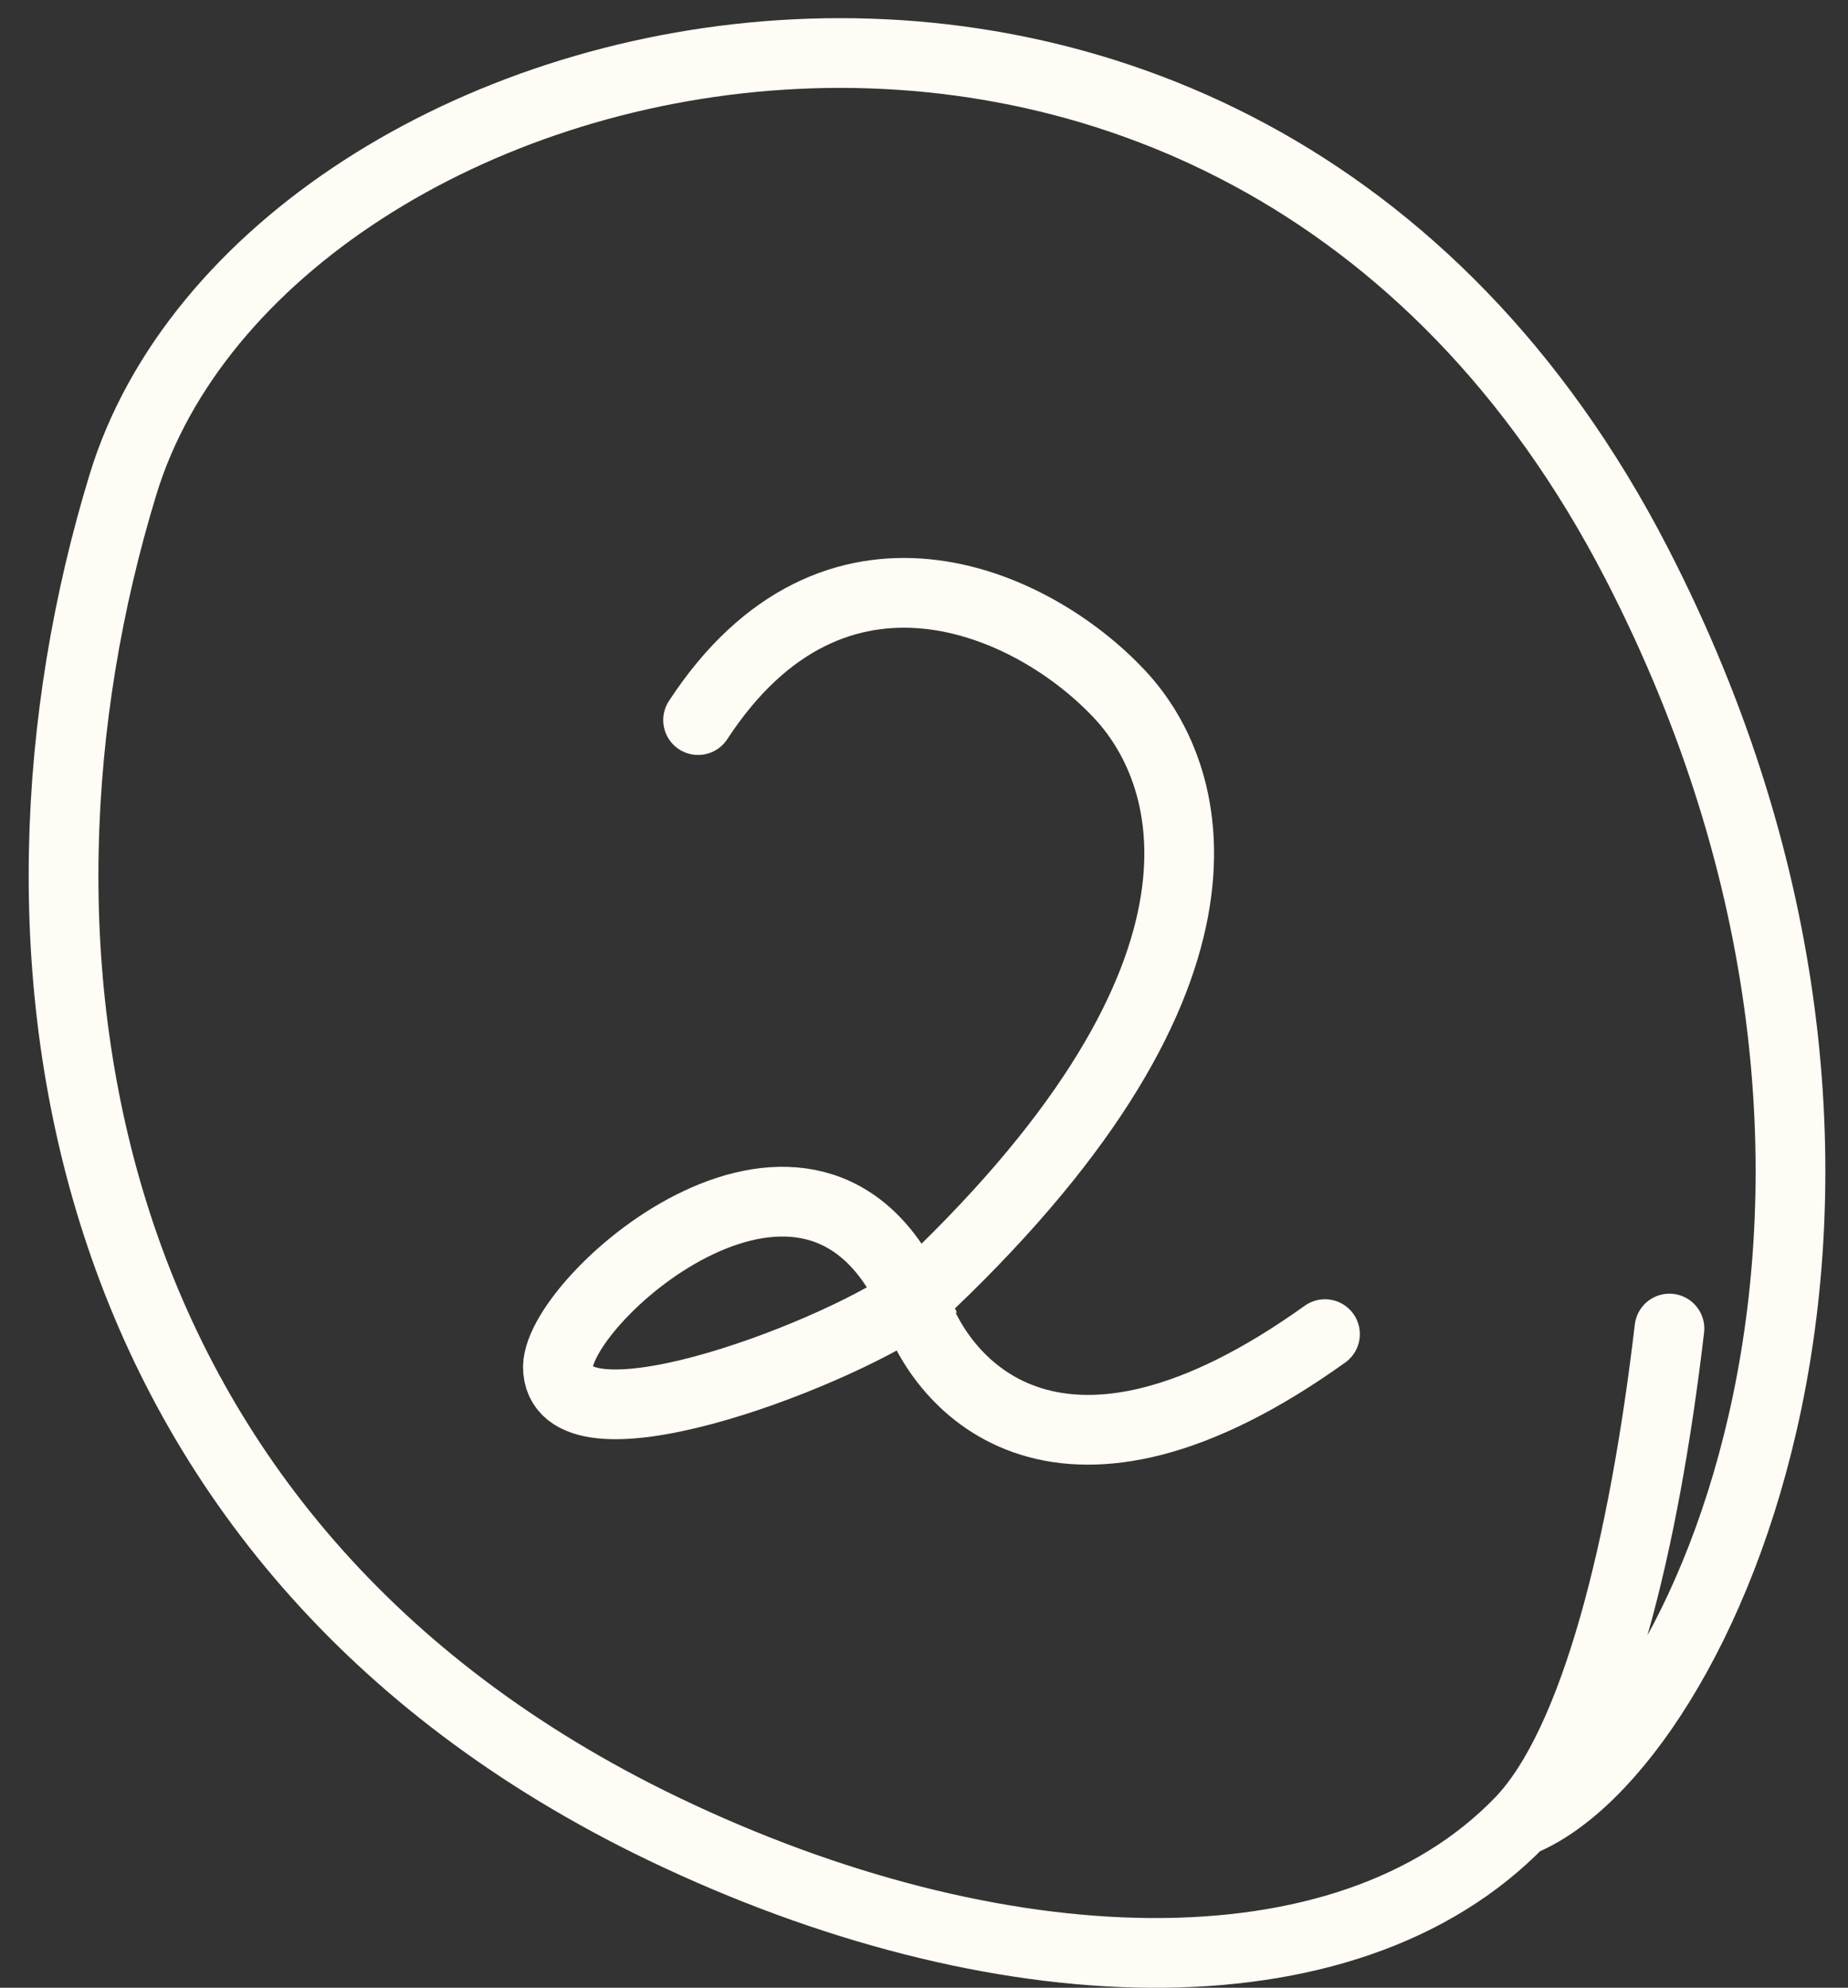
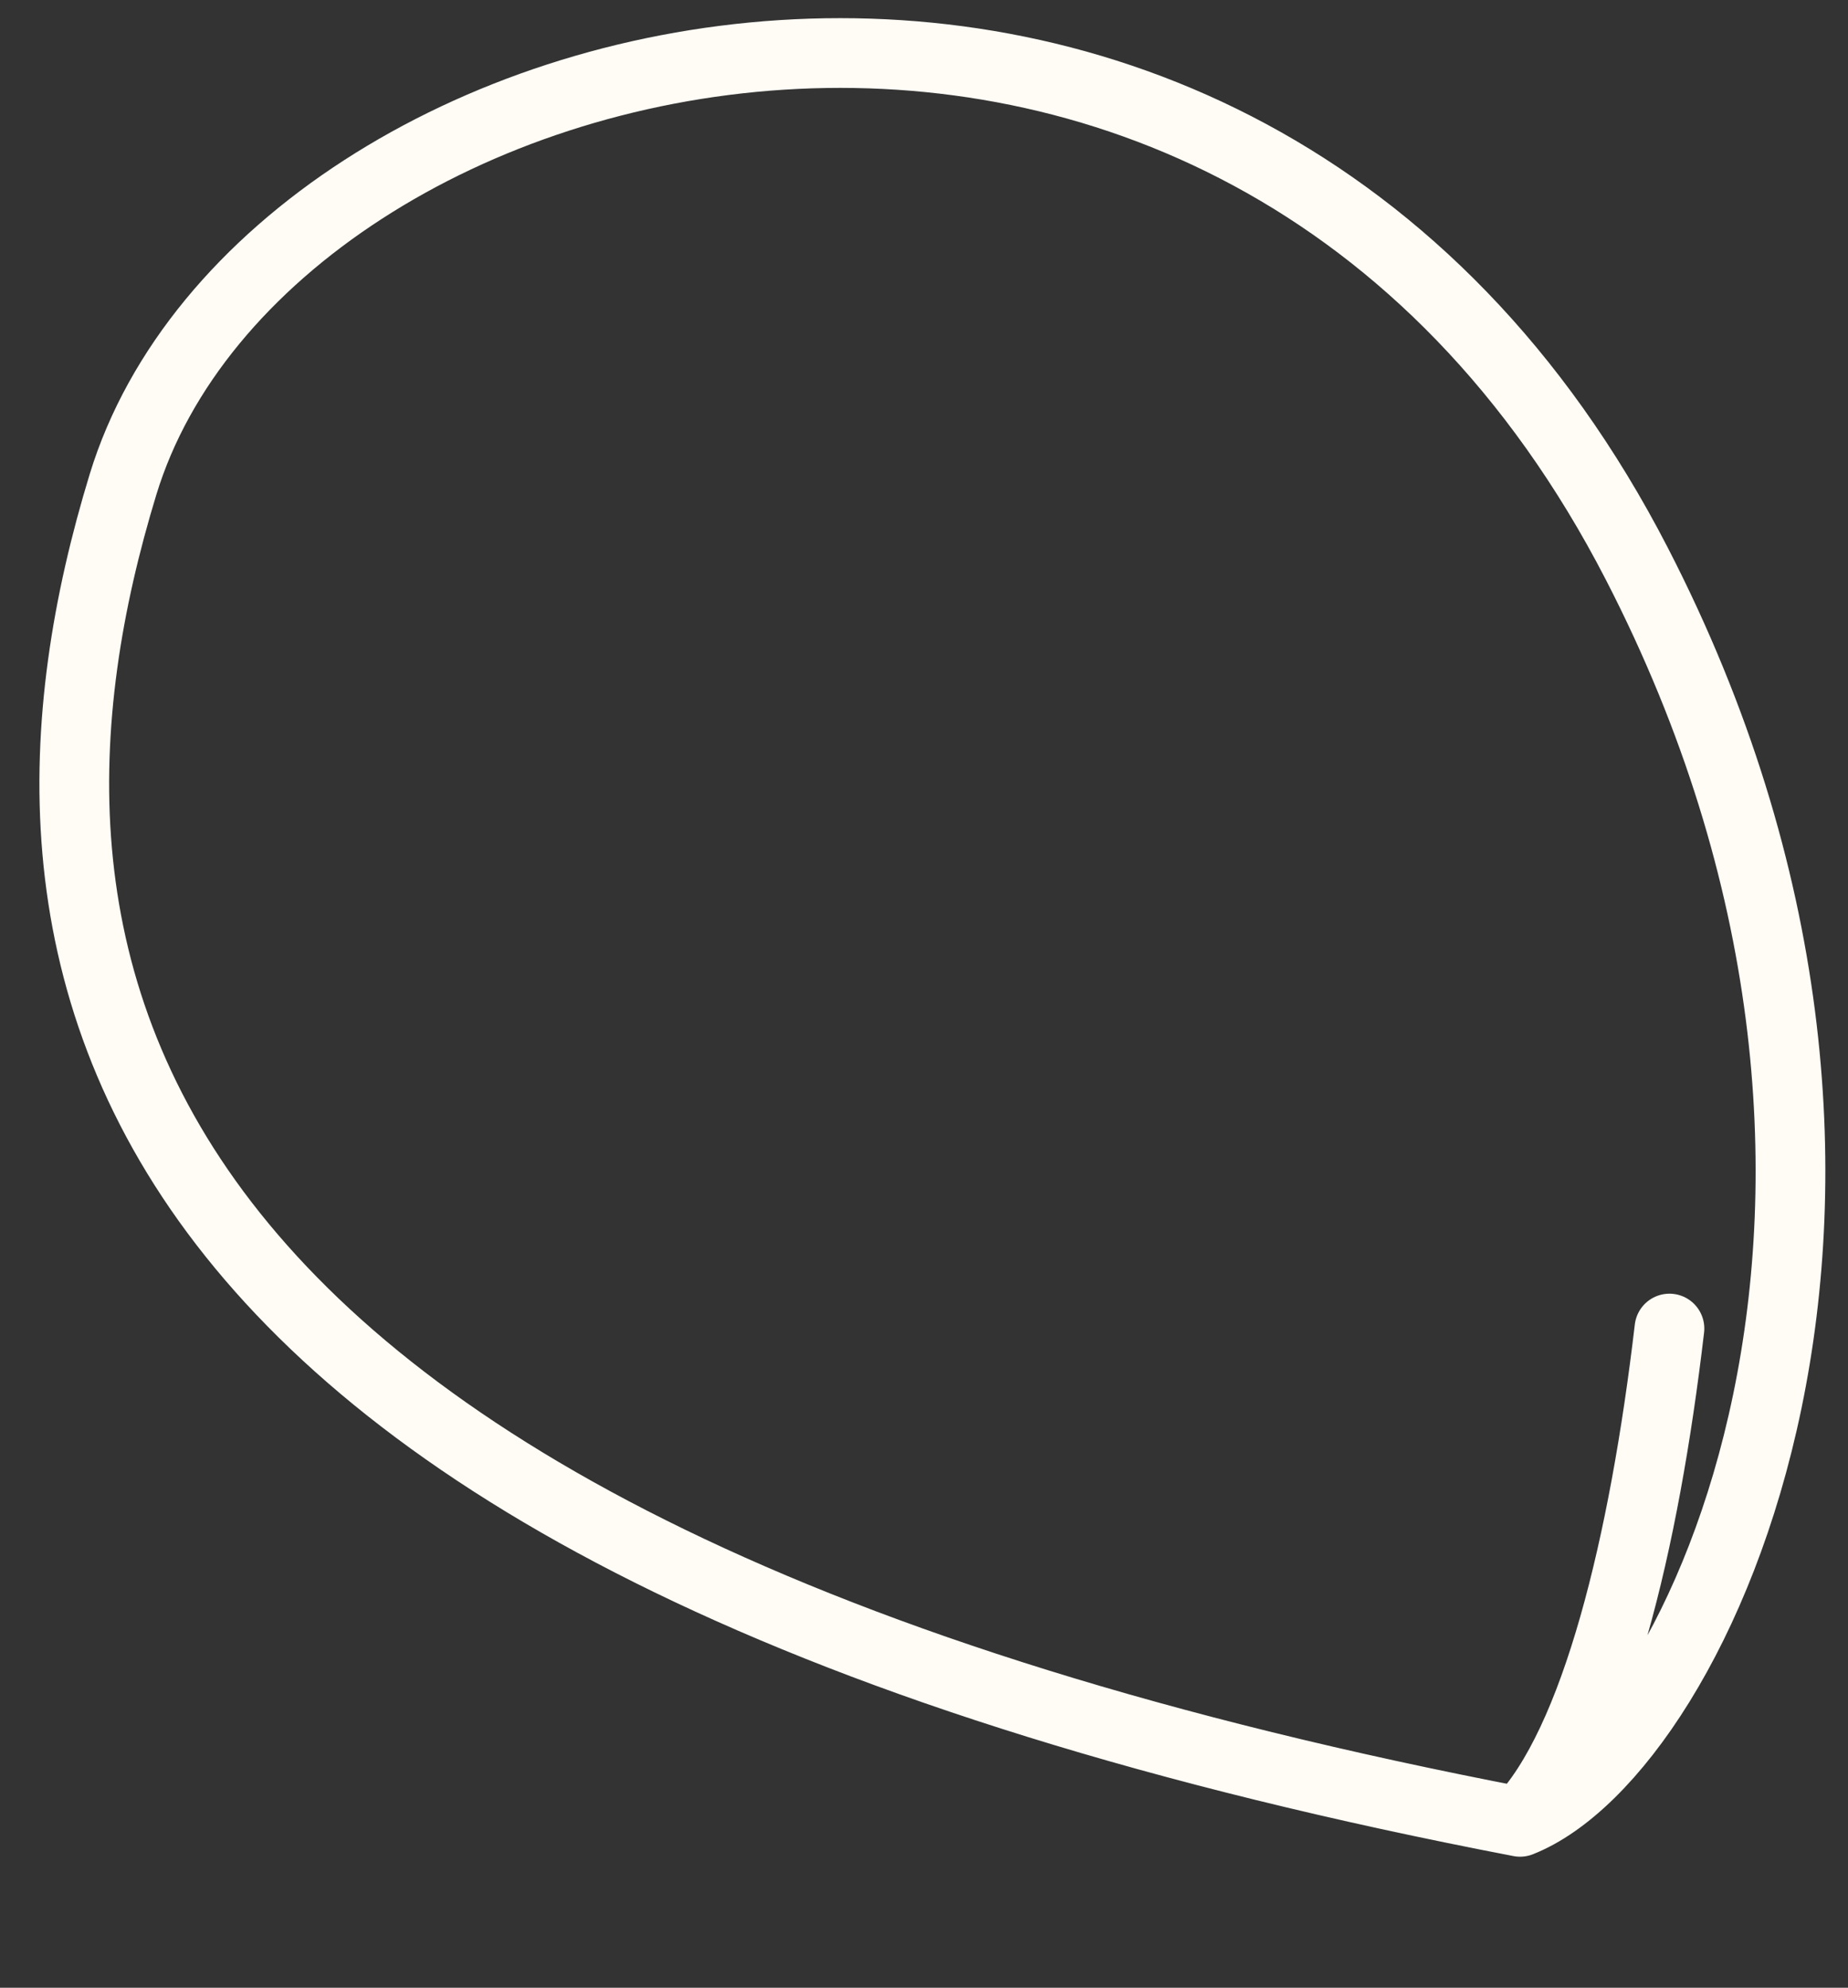
<svg xmlns="http://www.w3.org/2000/svg" width="53" height="57" viewBox="0 0 53 57" fill="none">
  <rect x="0" y="0" width="53" height="57" fill="#333333" stroke="none" />
-   <path d="M20.021 20.649C23.907 14.701 29.589 17.193 32.132 19.933C34.36 22.334 35.968 28.191 26.186 37.279M26.186 37.279C23.693 38.983 16 41.846 16 39.187C16.057 37.162 23.302 30.839 26.186 37.279ZM26.186 37.279C26.982 39.855 30.46 43.657 38 38.257" stroke="#FFFBF5" stroke-width="2" stroke-linecap="round" />
-   <path d="M47.879 38.097C47.156 44.256 45.773 49.988 43.595 52.242M43.595 52.242C38.58 57.431 28.527 57.009 19.026 52.443C1.99 44.255 -0.561 27.269 3.529 13.889C7.619 0.508 35.349 -6.328 46.943 16.164C56.219 34.157 48.765 50.201 43.595 52.242Z" stroke="#FFFBF5" stroke-width="2" stroke-linecap="round" stroke-linejoin="round" />
+   <path d="M47.879 38.097C47.156 44.256 45.773 49.988 43.595 52.242M43.595 52.242C1.99 44.255 -0.561 27.269 3.529 13.889C7.619 0.508 35.349 -6.328 46.943 16.164C56.219 34.157 48.765 50.201 43.595 52.242Z" stroke="#FFFBF5" stroke-width="2" stroke-linecap="round" stroke-linejoin="round" />
</svg>